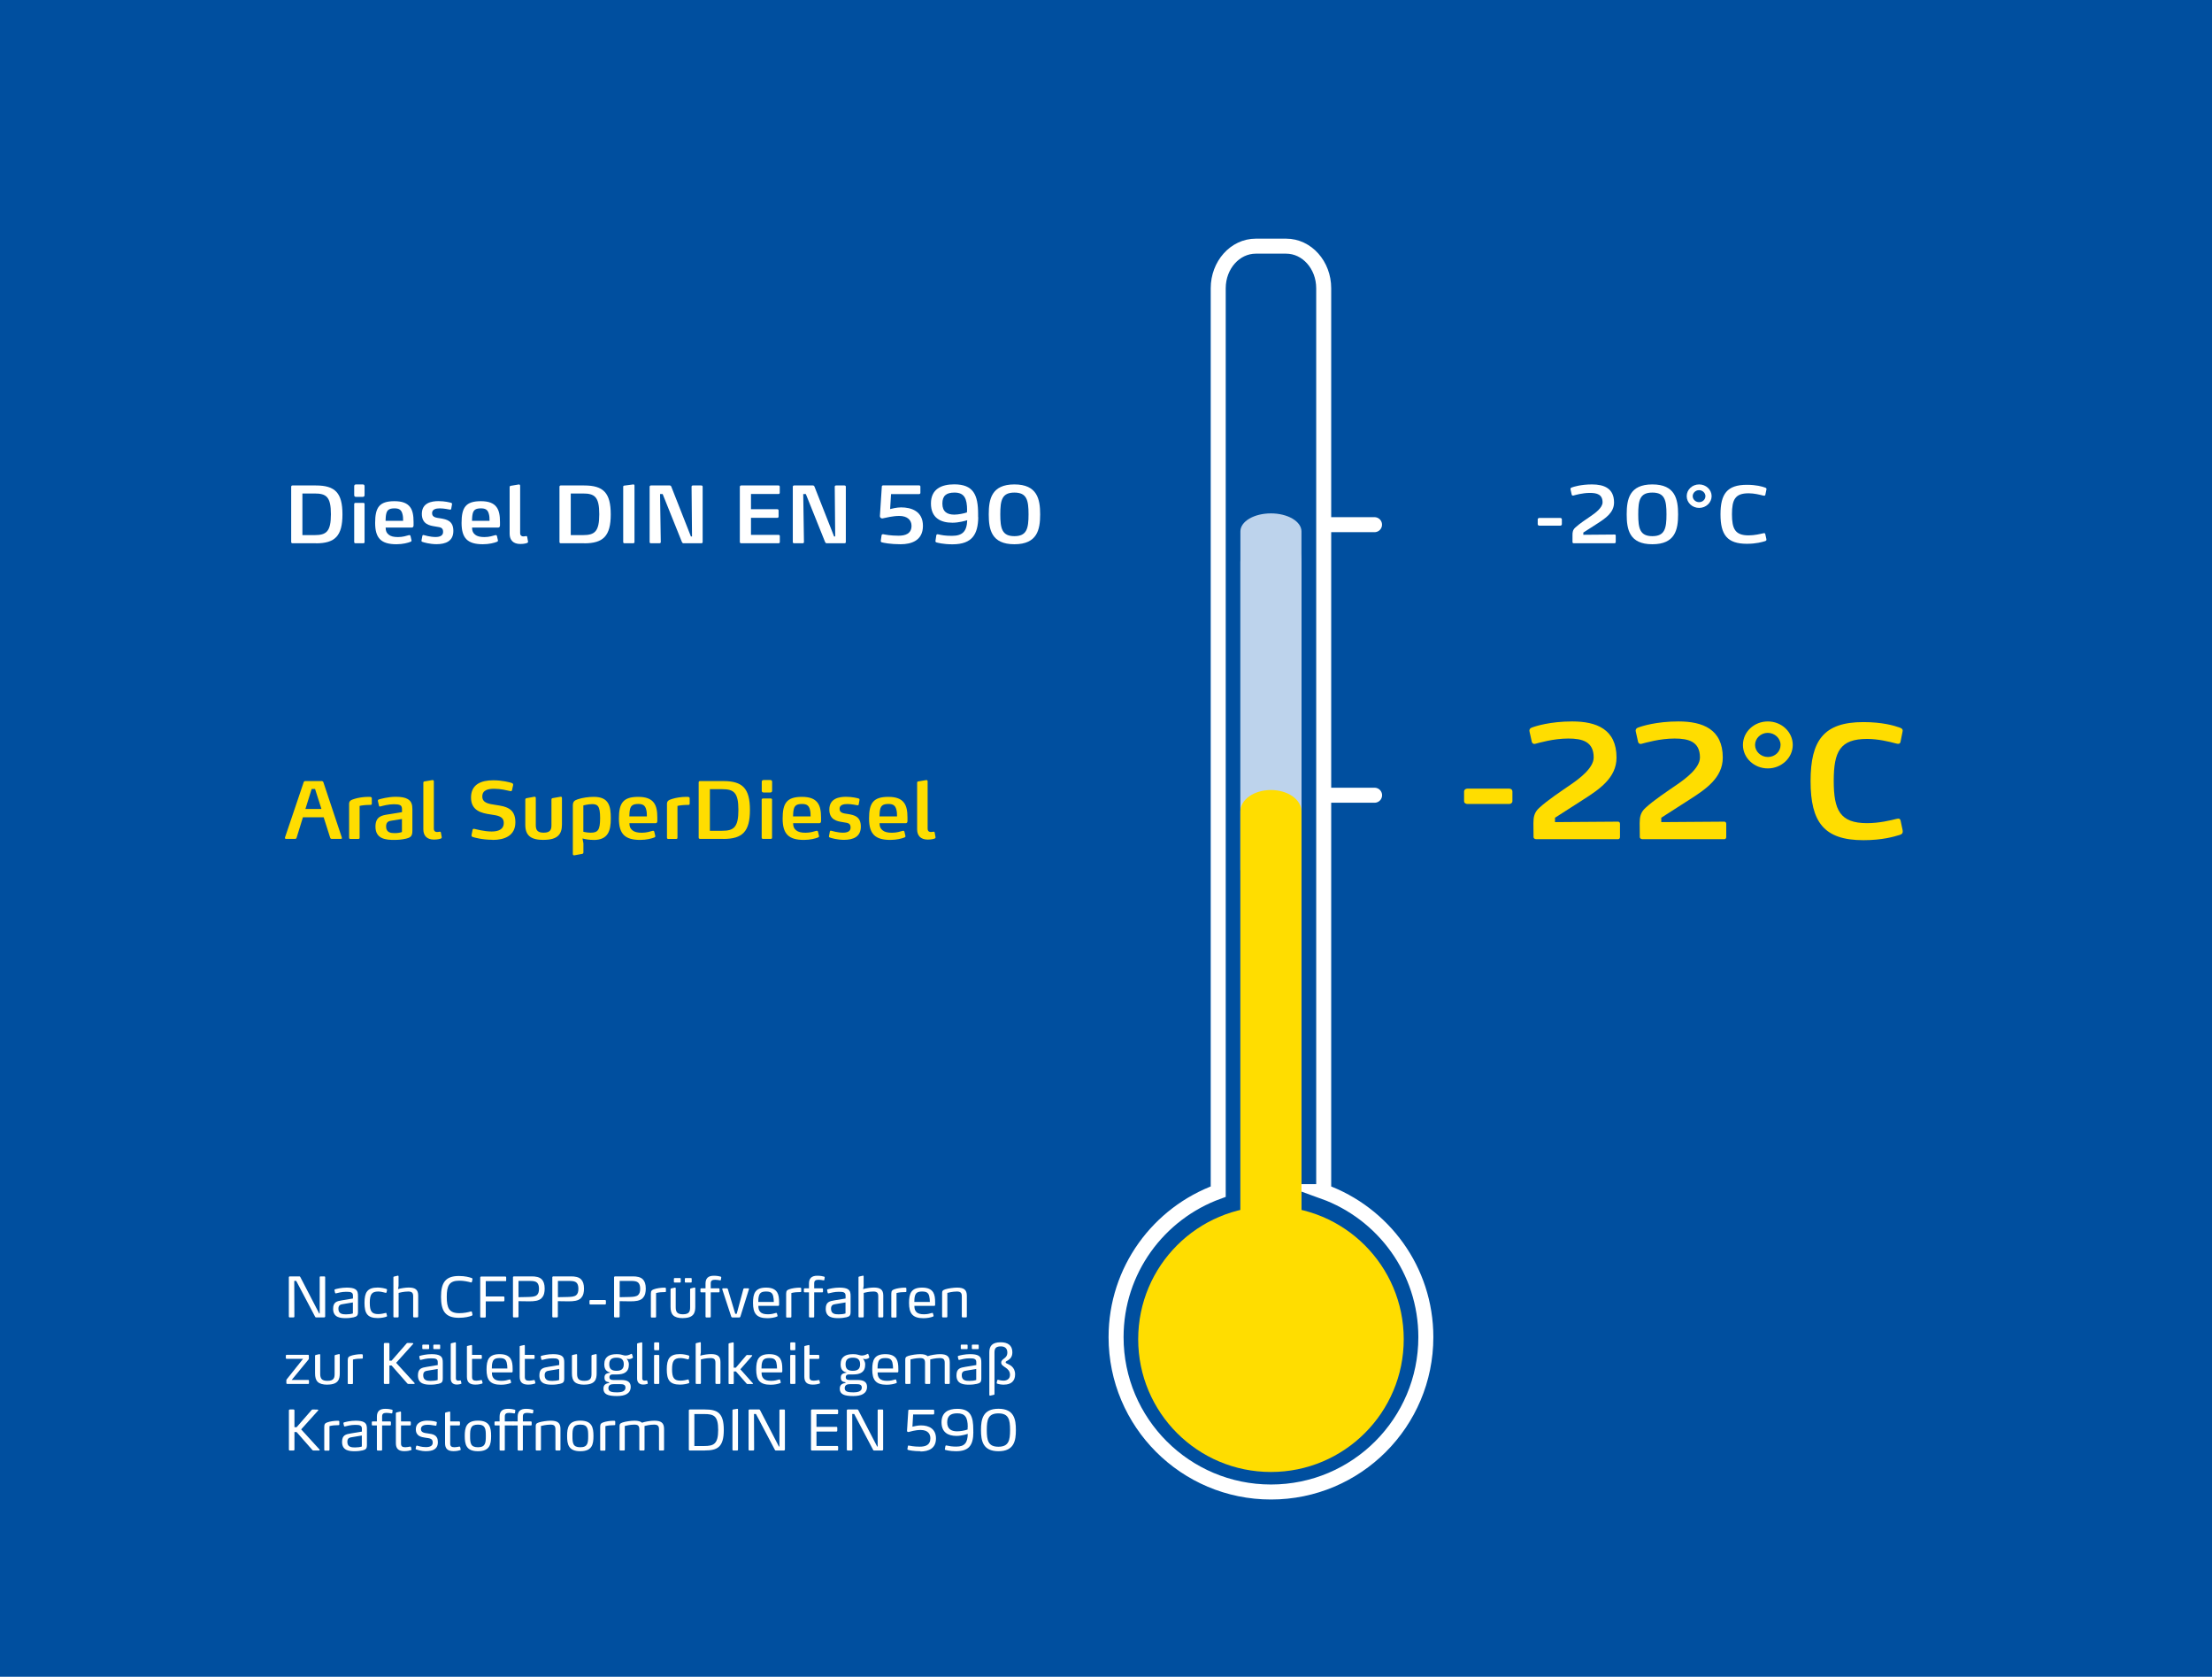
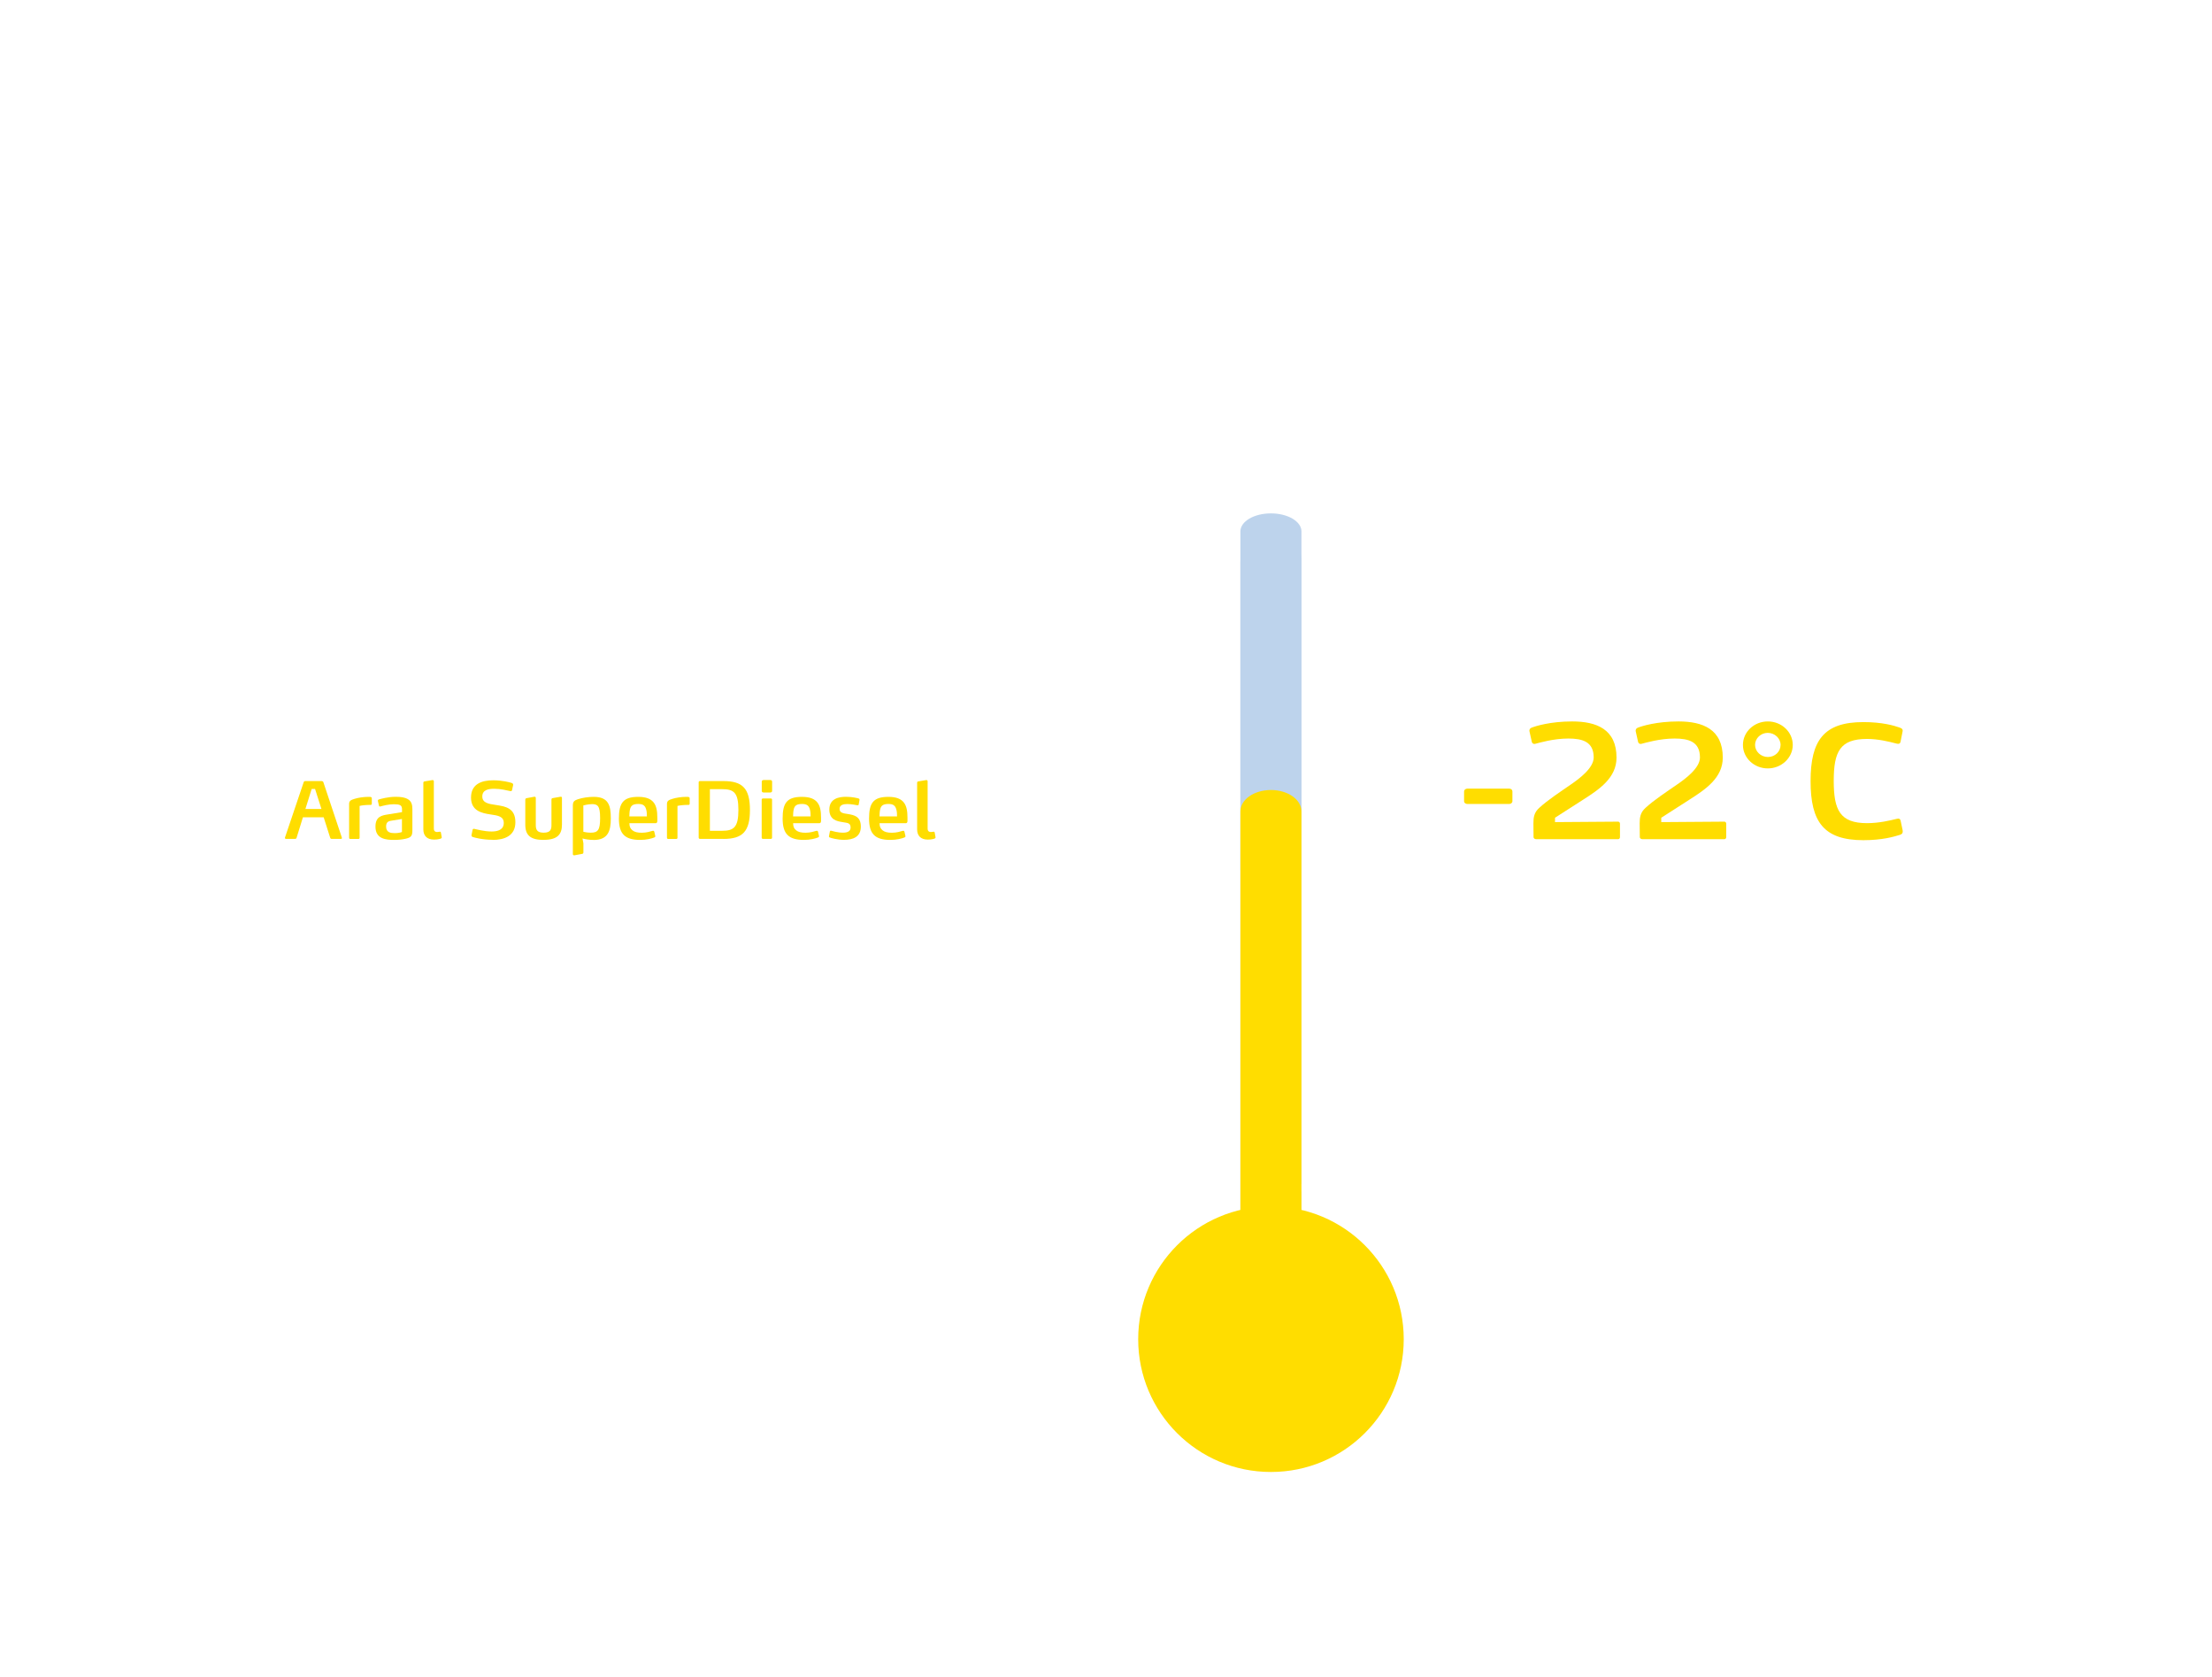
<svg xmlns="http://www.w3.org/2000/svg" id="Ebene_2" data-name="Ebene 2" viewBox="0 0 339.11 257.01">
  <defs>
    <style>
      .cls-1 {
        fill: #bdd3ec;
      }

      .cls-2 {
        fill: #fd0;
      }

      .cls-3 {
        fill: #fff;
      }

      .cls-4, .cls-5, .cls-6 {
        fill: none;
      }

      .cls-7 {
        clip-path: url(#clippath-1);
      }

      .cls-8 {
        fill: #004f9f;
      }

      .cls-5 {
        stroke-linecap: round;
      }

      .cls-5, .cls-6 {
        stroke: #fff;
        stroke-miterlimit: 10;
        stroke-width: 2.3px;
      }

      .cls-9 {
        clip-path: url(#clippath);
      }
    </style>
    <clipPath id="clippath">
      <rect class="cls-4" width="339.11" height="257.01" />
    </clipPath>
    <clipPath id="clippath-1">
      <rect class="cls-4" width="339.11" height="257.01" />
    </clipPath>
  </defs>
-   <rect class="cls-8" width="339.11" height="257.01" />
  <g class="cls-9">
    <path class="cls-1" d="M199.52,193.69c0,3.16-2.09,5.73-4.68,5.73s-4.68-2.57-4.68-5.73v-107.54c0-3.16,2.09-5.73,4.68-5.73s4.68,2.57,4.68,5.73v107.54Z" />
    <path class="cls-1" d="M199.52,133.3c0,1.53-2.09,2.76-4.68,2.76s-4.68-1.24-4.68-2.76v-51.85c0-1.53,2.09-2.76,4.68-2.76s4.68,1.24,4.68,2.76v51.85Z" />
    <path class="cls-2" d="M215.2,205.27c0,11.24-9.11,20.35-20.36,20.35s-20.35-9.11-20.35-20.35,9.11-20.36,20.35-20.36,20.36,9.11,20.36,20.36" />
    <path class="cls-6" d="M202.93,182.65V44.18c0-3.56-2.58-6.45-5.76-6.45h-4.65c-3.18,0-5.76,2.89-5.76,6.45v138.47c-9.13,3.31-15.66,12.03-15.66,22.3,0,13.11,10.63,23.74,23.75,23.74s23.74-10.63,23.74-23.74c0-10.27-6.53-18.99-15.66-22.3Z" />
  </g>
  <path class="cls-5" d="M203.51,121.89h7.22M203.83,80.42h6.89" />
  <g class="cls-7">
    <path class="cls-2" d="M199.52,185.93c0,1.81-2.09,3.28-4.68,3.28s-4.68-1.47-4.68-3.28v-61.56c0-1.81,2.09-3.28,4.68-3.28s4.68,1.47,4.68,3.28v61.56Z" />
  </g>
  <g>
    <path class="cls-3" d="M48.43,83.27h-3.6c-.11,0-.19-.08-.19-.19v-8.48c0-.11.08-.19.19-.19h3.6c2.94,0,4.07,1.13,4.07,4.43s-1.13,4.44-4.07,4.44ZM48.22,75.64h-1.86v6.38h1.86c1.8,0,2.51-.52,2.51-3.2s-.71-3.18-2.51-3.18Z" />
    <path class="cls-3" d="M55.71,83.27h-1.22c-.11,0-.19-.07-.19-.18v-5.83c0-.11.08-.18.19-.18h1.22c.11,0,.18.07.18.18v5.83c0,.11-.07.18-.18.18ZM55.6,76.16h-1.01c-.19,0-.29-.08-.29-.28v-1.35c0-.19.1-.28.29-.28h1.01c.19,0,.29.08.29.28v1.35c0,.19-.1.28-.29.28Z" />
    <path class="cls-3" d="M63.39,80.58c0,.13-.07.28-.25.28h-4.02c0,.55.16.85.48,1.1.31.25.77.36,1.42.36.74,0,1.28-.19,1.65-.29.05-.01.07-.01.1-.01.07,0,.14.04.17.16l.14.61s.01.06.01.07c0,.1-.06.14-.14.18-.41.17-1.22.38-2.17.38-2.35,0-3.27-.92-3.27-3.27s.62-3.33,2.96-3.33c1.21,0,1.95.31,2.39.89.41.54.54,1.31.54,2.3v.58ZM61.7,78.8c-.16-.66-.52-.88-1.22-.88-.8,0-1.14.24-1.27.84-.08.34-.08.68-.1,1.07h2.69c0-.38-.01-.71-.1-1.03Z" />
    <path class="cls-3" d="M66.93,83.41c-1.04,0-1.99-.28-2.19-.36-.06-.02-.16-.07-.12-.23l.13-.68c.02-.11.11-.16.2-.13.14.04,1.01.3,1.82.3.66,0,1.16-.2,1.16-.78,0-.65-.38-.71-1-.8l-.29-.05c-.74-.12-1.97-.32-1.97-1.91,0-1.71,1.5-1.96,2.55-1.96.97,0,1.74.2,1.94.26.11.04.14.08.14.16,0,.02,0,.04-.01.1l-.12.67c-.01.08-.08.12-.19.11-.16-.02-.9-.19-1.55-.19-.58,0-1.19.13-1.19.73,0,.67.65.7,1.29.8.95.16,1.97.37,1.97,1.93s-1.16,2.03-2.6,2.03Z" />
    <path class="cls-3" d="M76.64,80.58c0,.13-.07.28-.25.28h-4.02c0,.55.16.85.48,1.1.31.25.77.36,1.42.36.74,0,1.28-.19,1.65-.29.05-.01.07-.01.1-.01.07,0,.14.04.17.16l.14.61s.01.06.01.07c0,.1-.06.14-.14.18-.41.17-1.22.38-2.17.38-2.35,0-3.27-.92-3.27-3.27s.62-3.33,2.96-3.33c1.21,0,1.96.31,2.39.89.41.54.54,1.31.54,2.3v.58ZM74.95,78.8c-.16-.66-.52-.88-1.22-.88-.8,0-1.14.24-1.27.84-.08.34-.08.68-.1,1.07h2.69c0-.38-.01-.71-.1-1.03Z" />
    <path class="cls-3" d="M80.95,83.01c.02.12-.06.18-.11.2-.11.05-.46.17-1.08.17-1.08,0-1.63-.6-1.63-1.57v-7.11c0-.16.05-.22.19-.24l1.19-.2c.16-.02.23.07.23.19v7.24c0,.42.25.53.49.53.18,0,.32-.04.41-.05h.05c.07,0,.12.04.13.12l.13.72Z" />
    <path class="cls-3" d="M89.56,83.27h-3.6c-.11,0-.19-.08-.19-.19v-8.48c0-.11.08-.19.19-.19h3.6c2.94,0,4.07,1.13,4.07,4.43s-1.13,4.44-4.07,4.44ZM89.36,75.64h-1.86v6.38h1.86c1.8,0,2.51-.52,2.51-3.2s-.71-3.18-2.51-3.18Z" />
    <path class="cls-3" d="M97.06,83.27h-1.33c-.11,0-.19-.07-.19-.18v-8.49c0-.11.07-.16.18-.17l1.37-.18c.12-.01.18.08.18.17v8.67c0,.11-.08.18-.2.18Z" />
    <path class="cls-3" d="M107.52,83.27h-2.75c-.11,0-.19-.1-.23-.19l-2.95-7.35h-.4l.11,7.36c0,.11-.08.18-.2.18h-1.32c-.11,0-.19-.07-.19-.18v-8.5c0-.1.1-.18.2-.18h2.88c.11,0,.2.07.24.17l3.01,7.65h.17l-.07-7.63c0-.16.11-.19.24-.19h1.22c.14,0,.24.05.24.19v8.49c0,.11-.08.18-.2.18Z" />
    <path class="cls-3" d="M119.37,83.27h-5.75c-.11,0-.2-.08-.2-.19v-8.48c0-.11.1-.19.2-.19h5.73c.12,0,.19.08.19.18v.94c0,.11-.07.19-.19.19h-4.22v2.33h4.04c.11,0,.19.08.19.19v.95c0,.1-.08.18-.19.18h-4.04v2.61h4.23c.11,0,.19.08.19.18v.92c0,.11-.08.19-.19.19Z" />
    <path class="cls-3" d="M129.47,83.27h-2.75c-.11,0-.19-.1-.23-.19l-2.95-7.35h-.4l.11,7.36c0,.11-.08.18-.2.18h-1.32c-.11,0-.19-.07-.19-.18v-8.5c0-.1.1-.18.2-.18h2.88c.11,0,.2.07.24.17l3.01,7.65h.17l-.07-7.63c0-.16.11-.19.24-.19h1.22c.14,0,.24.05.24.19v8.49c0,.11-.08.18-.2.18Z" />
    <path class="cls-3" d="M138.07,83.42c-1.56,0-2.65-.22-2.9-.3-.1-.04-.17-.11-.14-.25l.12-.83c.01-.08.1-.16.23-.16.38.07,1.13.23,2.37.23,1.01,0,1.99-.28,1.99-1.52,0-.84-.6-1.51-1.88-1.51-1.02,0-2.05.28-2.57.38-.2.04-.4-.14-.4-.34l.3-4.59c0-.06.1-.13.16-.13h5.56c.11,0,.19.07.19.18v.96c0,.11-.08.19-.19.19h-4.31l-.14,2.3c.18-.05,1.01-.26,1.68-.26,1.54,0,3.35.56,3.35,2.83s-1.79,2.82-3.42,2.82Z" />
    <path class="cls-3" d="M149.97,79.28c-.04,2.57-.89,4.15-3.95,4.15-1.44,0-2.31-.25-2.45-.29-.1-.02-.18-.11-.16-.23l.13-.86c.01-.1.12-.18.23-.16.66.14,1.1.24,2.17.24,1.61,0,2.28-.67,2.34-2.39-.26.08-1.28.38-2.27.38-1.8,0-3.29-.73-3.29-2.95s1.62-2.93,3.57-2.93c2.94,0,3.66,1.61,3.66,4.56v.47ZM148.26,78.21c0-1.79-.42-2.71-1.93-2.71-1.25,0-1.86.48-1.86,1.69,0,1.27.77,1.69,1.83,1.69.6,0,1.46-.17,1.94-.34.01-.07.01-.3.01-.34Z" />
    <path class="cls-3" d="M155.51,83.42c-3.53,0-3.93-2.28-3.93-4.58s.41-4.59,3.93-4.59,3.95,2.28,3.95,4.59-.42,4.58-3.95,4.58ZM155.51,75.5c-1.9,0-2.16,1.16-2.16,3.33s.26,3.35,2.16,3.35,2.17-1.16,2.17-3.35-.28-3.33-2.17-3.33Z" />
  </g>
  <g>
    <path class="cls-3" d="M239.2,80.57h-3.21c-.11,0-.25-.07-.25-.22v-.74c0-.12.11-.22.25-.22h3.21c.14,0,.24.1.24.22v.74c0,.13-.12.22-.24.22Z" />
    <path class="cls-3" d="M247.68,83.11c0,.08-.06.16-.14.16h-6.27c-.13,0-.2-.08-.2-.16v-1.07c-.01-.46.05-.83.43-1.18.65-.6,1.66-1.26,2.4-1.77.65-.44,1.78-1.27,1.78-2.09,0-1.21-.86-1.45-1.94-1.45-1.14,0-2.22.32-2.55.41-.12.02-.22-.05-.24-.14l-.18-.8c-.04-.17.06-.25.16-.29.3-.12,1.44-.48,3.12-.48,1.85,0,3.39.59,3.39,2.77,0,1.56-1.32,2.43-2.58,3.24l-2.13,1.37v.34l4.83-.04c.08,0,.14.07.14.16v1.03Z" />
    <path class="cls-3" d="M253.31,83.42c-3.53,0-3.93-2.28-3.93-4.58s.41-4.59,3.93-4.59,3.95,2.28,3.95,4.59-.42,4.58-3.95,4.58ZM253.31,75.5c-1.9,0-2.16,1.16-2.16,3.33s.26,3.35,2.16,3.35,2.17-1.16,2.17-3.35-.28-3.33-2.17-3.33Z" />
    <path class="cls-3" d="M260.49,77.85c-1.06,0-1.91-.8-1.91-1.8s.85-1.8,1.91-1.8,1.91.82,1.91,1.8-.86,1.8-1.91,1.8ZM260.47,75.13c-.53,0-.97.42-.97.92s.44.92.98.92.97-.41.97-.92-.46-.92-.98-.92Z" />
    <path class="cls-3" d="M270.81,82.71c0,.08-.04.17-.2.23-.47.14-1.36.41-2.81.41-3.03,0-4.04-1.4-4.04-4.52s1.01-4.52,4.04-4.52c1.45,0,2.35.26,2.81.43.17.06.2.14.2.22,0,.01,0,.04-.01.08l-.16.78c-.02.11-.08.16-.18.16-.04,0-.11-.01-.16-.02-.55-.14-1.38-.35-2.23-.35-2.07,0-2.55.97-2.55,3.21s.48,3.24,2.55,3.24c.92,0,1.81-.22,2.24-.32.05-.01.11-.02.14-.02.1,0,.16.05.18.16l.16.73s.01.1.01.12Z" />
  </g>
  <g>
    <path class="cls-2" d="M52.42,128.44c0,.1-.06.14-.16.14h-1.42c-.11,0-.18-.06-.22-.17l-1-3.14h-3.18l-.98,3.17c-.02.08-.12.14-.2.14h-1.42c-.08,0-.16-.05-.16-.13,0-.01,0-.04.01-.08l2.87-8.49c.02-.08.13-.16.22-.16h2.57c.08,0,.19.07.22.16l2.83,8.48s.01.07.01.08ZM48.3,120.93h-.52l-.96,3.07h2.46l-.98-3.07Z" />
    <path class="cls-2" d="M53.52,123.22c0-.47.28-.61.85-.78.53-.17,1.38-.3,2.06-.3.37,0,.38,0,.46.04.05.02.11.07.11.19v.78c0,.12-.01.22-.18.22-.73,0-1.35.07-1.69.16v4.88c0,.11-.07.18-.18.18h-1.25c-.11,0-.18-.07-.18-.18v-5.18Z" />
    <path class="cls-2" d="M62.12,128.57c-.42.1-1,.17-1.67.17-1.29,0-2.89-.13-2.89-2.04,0-1.55.97-1.72,1.93-1.87l2.14-.35v-.38c0-.34-.04-.58-.34-.71-.19-.08-.48-.12-.91-.12-.82,0-1.7.24-2.06.34-.14.04-.2-.02-.22-.11l-.17-.74c-.02-.11.06-.19.14-.22.29-.08,1.39-.41,2.61-.41.85,0,1.43.12,1.81.34.61.34.73.9.73,1.55v3.31c0,.9-.3,1.06-1.12,1.25ZM61.63,125.53l-1.49.24c-.49.07-.95.14-.95.92,0,.94.76,1.01,1.33,1.01.47,0,.85-.08,1.1-.17v-2Z" />
    <path class="cls-2" d="M67.72,128.32c.02.12-.06.18-.11.2-.11.05-.46.17-1.08.17-1.08,0-1.63-.6-1.63-1.57v-7.11c0-.16.05-.22.19-.24l1.19-.2c.16-.02.23.07.23.19v7.24c0,.42.25.53.49.53.18,0,.32-.04.41-.05h.05c.07,0,.12.04.13.12l.13.72Z" />
    <path class="cls-2" d="M75.49,128.72c-1.56,0-2.79-.35-3.02-.43-.13-.05-.22-.14-.18-.31l.16-.79c.02-.14.14-.17.29-.14.25.05,1.48.4,2.63.4.98,0,1.86-.29,1.86-1.31s-.9-1.14-2.06-1.31c-1.3-.19-2.96-.54-2.96-2.58s1.56-2.65,3.41-2.65c1.4,0,2.57.32,2.83.41.14.05.25.16.22.31l-.17.78c-.04.16-.13.18-.26.16-.58-.12-1.43-.36-2.48-.36-.89,0-1.82.17-1.82,1.18s1.01,1.14,2.07,1.3c1.4.22,3,.42,3,2.65,0,2.1-1.7,2.71-3.49,2.71Z" />
    <path class="cls-2" d="M83.35,128.74c-1.94,0-2.82-.64-2.82-2.33v-3.83c0-.14.07-.22.2-.24l1.18-.22c.16-.02.23.07.23.19v4.17c0,.77.28,1.15,1.21,1.15,1.06,0,1.19-.52,1.19-1.16v-3.89c0-.16.06-.23.2-.25l1.14-.2c.07-.01.08-.01.11-.01.11,0,.16.07.16.2v4.07c0,1.49-.68,2.34-2.79,2.34Z" />
    <path class="cls-2" d="M90.99,128.74c-.66,0-1.25-.1-1.69-.22l.14.74v1.38c0,.14-.06.22-.2.24l-1.18.22c-.16.02-.24-.07-.24-.19v-7.42c0-.62.22-.8.76-.98.72-.24,1.64-.37,2.45-.37,2.31,0,2.61,1.4,2.61,3.31s-.42,3.3-2.65,3.3ZM90.69,123.26c-.49,0-1.12.16-1.26.19v4.04c.1.02.56.14,1.14.14,1.09,0,1.43-.41,1.43-2.23,0-1.94-.4-2.15-1.31-2.15Z" />
    <path class="cls-2" d="M100.76,125.9c0,.13-.07.28-.25.28h-4.02c0,.55.16.85.48,1.1.31.25.77.36,1.42.36.74,0,1.28-.19,1.65-.29.05-.01.07-.01.1-.01.07,0,.14.04.17.16l.14.61s.01.06.01.07c0,.1-.06.14-.14.18-.41.17-1.22.38-2.17.38-2.35,0-3.27-.92-3.27-3.27s.62-3.33,2.96-3.33c1.21,0,1.95.31,2.39.89.41.54.54,1.31.54,2.3v.58ZM99.07,124.11c-.16-.66-.52-.88-1.22-.88-.8,0-1.14.24-1.27.84-.08.34-.08.68-.1,1.07h2.69c0-.38-.01-.71-.1-1.03Z" />
    <path class="cls-2" d="M102.25,123.22c0-.47.28-.61.85-.78.53-.17,1.38-.3,2.06-.3.37,0,.38,0,.46.04.05.02.11.07.11.19v.78c0,.12-.01.22-.18.22-.73,0-1.35.07-1.69.16v4.88c0,.11-.07.18-.18.18h-1.25c-.11,0-.18-.07-.18-.18v-5.18Z" />
    <path class="cls-2" d="M110.9,128.58h-3.6c-.11,0-.19-.08-.19-.19v-8.48c0-.11.08-.19.19-.19h3.6c2.94,0,4.07,1.13,4.07,4.43s-1.13,4.44-4.07,4.44ZM110.69,120.96h-1.86v6.38h1.86c1.8,0,2.51-.52,2.51-3.2s-.71-3.18-2.51-3.18Z" />
    <path class="cls-2" d="M118.18,128.58h-1.22c-.11,0-.19-.07-.19-.18v-5.83c0-.11.08-.18.19-.18h1.22c.11,0,.18.07.18.18v5.83c0,.11-.07.18-.18.18ZM118.08,121.47h-1.01c-.19,0-.29-.08-.29-.28v-1.35c0-.19.1-.28.29-.28h1.01c.19,0,.29.08.29.28v1.35c0,.19-.1.28-.29.28Z" />
    <path class="cls-2" d="M125.86,125.9c0,.13-.07.28-.25.28h-4.02c0,.55.16.85.48,1.1.31.25.77.36,1.42.36.74,0,1.28-.19,1.65-.29.05-.01.07-.01.1-.01.07,0,.14.04.17.16l.14.61s.01.06.01.07c0,.1-.06.14-.14.18-.41.17-1.22.38-2.17.38-2.35,0-3.27-.92-3.27-3.27s.62-3.33,2.96-3.33c1.21,0,1.95.31,2.39.89.41.54.54,1.31.54,2.3v.58ZM124.17,124.11c-.16-.66-.52-.88-1.22-.88-.8,0-1.14.24-1.27.84-.08.34-.08.68-.1,1.07h2.69c0-.38-.01-.71-.1-1.03Z" />
    <path class="cls-2" d="M129.4,128.73c-1.04,0-1.99-.28-2.19-.36-.06-.02-.16-.07-.12-.23l.13-.68c.02-.11.11-.16.2-.13.14.04,1.01.3,1.82.3.66,0,1.16-.2,1.16-.78,0-.65-.38-.71-1-.8l-.29-.05c-.74-.12-1.97-.32-1.97-1.91,0-1.71,1.5-1.96,2.55-1.96.97,0,1.74.2,1.94.26.11.04.14.08.14.16,0,.02,0,.04-.01.1l-.12.67c-.01.08-.08.12-.19.11-.16-.02-.9-.19-1.55-.19-.58,0-1.19.13-1.19.73,0,.67.65.7,1.29.8.95.16,1.97.37,1.97,1.93s-1.16,2.03-2.6,2.03Z" />
    <path class="cls-2" d="M139.11,125.9c0,.13-.07.28-.25.28h-4.02c0,.55.16.85.48,1.1.31.25.77.36,1.42.36.74,0,1.28-.19,1.65-.29.05-.01.07-.01.1-.01.07,0,.14.04.17.16l.14.61s.01.06.01.07c0,.1-.06.14-.14.18-.41.17-1.22.38-2.17.38-2.35,0-3.27-.92-3.27-3.27s.62-3.33,2.96-3.33c1.21,0,1.95.31,2.39.89.41.54.54,1.31.54,2.3v.58ZM137.42,124.11c-.16-.66-.52-.88-1.22-.88-.8,0-1.14.24-1.27.84-.08.34-.08.68-.1,1.07h2.69c0-.38-.01-.71-.1-1.03Z" />
    <path class="cls-2" d="M143.42,128.32c.02.12-.06.18-.11.2-.11.05-.46.17-1.08.17-1.08,0-1.63-.6-1.63-1.57v-7.11c0-.16.05-.22.19-.24l1.19-.2c.16-.02.23.07.23.19v7.24c0,.42.25.53.49.53.18,0,.32-.04.41-.05h.05c.07,0,.12.04.13.12l.13.72Z" />
  </g>
  <g>
    <path class="cls-2" d="M231.38,123.23h-6.43c-.22,0-.5-.14-.5-.43v-1.49c0-.24.22-.43.5-.43h6.43c.29,0,.48.19.48.43v1.49c0,.26-.24.43-.48.43Z" />
    <path class="cls-2" d="M248.35,128.32c0,.17-.12.31-.29.31h-12.55c-.26,0-.41-.17-.41-.31l-.02-2.14c0-.91.12-1.66.89-2.35,1.3-1.2,3.31-2.52,4.8-3.55,1.3-.89,3.55-2.54,3.55-4.18,0-2.42-1.73-2.9-3.89-2.9-2.28,0-4.44.65-5.11.82-.24.05-.43-.1-.48-.29l-.36-1.61c-.07-.34.12-.5.31-.58.6-.24,2.88-.96,6.24-.96,3.7,0,6.79,1.18,6.79,5.54,0,3.12-2.64,4.87-5.16,6.48l-4.27,2.74v.67l9.67-.07c.17,0,.29.14.29.31v2.06Z" />
    <path class="cls-2" d="M264.64,128.32c0,.17-.12.31-.29.31h-12.55c-.26,0-.41-.17-.41-.31l-.02-2.14c0-.91.12-1.66.89-2.35,1.3-1.2,3.31-2.52,4.8-3.55,1.3-.89,3.55-2.54,3.55-4.18,0-2.42-1.73-2.9-3.89-2.9-2.28,0-4.44.65-5.11.82-.24.05-.43-.1-.48-.29l-.36-1.61c-.07-.34.12-.5.31-.58.6-.24,2.88-.96,6.24-.96,3.7,0,6.79,1.18,6.79,5.54,0,3.12-2.64,4.87-5.16,6.48l-4.27,2.74v.67l9.67-.07c.17,0,.29.14.29.31v2.06Z" />
    <path class="cls-2" d="M271.02,117.78c-2.11,0-3.82-1.61-3.82-3.6s1.7-3.6,3.82-3.6,3.82,1.63,3.82,3.6-1.73,3.6-3.82,3.6ZM271,112.33c-1.06,0-1.94.84-1.94,1.85s.89,1.85,1.97,1.85,1.94-.82,1.94-1.85-.91-1.85-1.97-1.85Z" />
    <path class="cls-2" d="M291.69,127.5c0,.17-.07.34-.41.46-.94.29-2.71.82-5.62.82-6.07,0-8.09-2.81-8.09-9.05s2.02-9.05,8.09-9.05c2.9,0,4.71.53,5.62.86.34.12.41.29.41.43,0,.02,0,.07-.02.17l-.31,1.56c-.05.22-.17.31-.36.31-.07,0-.22-.02-.31-.05-1.1-.29-2.76-.7-4.46-.7-4.15,0-5.11,1.94-5.11,6.43s.96,6.48,5.11,6.48c1.85,0,3.62-.43,4.49-.65.1-.02.22-.05.29-.05.19,0,.31.1.36.31l.31,1.46c.02.1.02.19.02.24Z" />
  </g>
  <g>
    <path class="cls-3" d="M49.71,201.93h-1.26c-.08,0-.13-.07-.16-.14l-2.88-5.46h-.3l.02,5.47c0,.07-.06.13-.14.13h-.57c-.08,0-.14-.06-.14-.13v-6.03c0-.07.07-.13.14-.13h1.48c.08,0,.13.07.16.14l2.87,5.54h.08v-5.56c0-.08.04-.12.12-.12h.59c.09,0,.13.04.13.12v6.03c0,.07-.06.13-.14.13Z" />
    <path class="cls-3" d="M54.16,201.92c-.25.06-.66.12-1.12.12-.77,0-1.97-.04-1.97-1.42,0-1.08.6-1.18,1.36-1.31l1.68-.28v-.37c0-.26-.02-.47-.3-.58-.15-.06-.39-.08-.75-.08-.64,0-1.22.16-1.55.24-.04,0-.05,0-.06,0-.03,0-.07-.02-.08-.07l-.09-.39s0-.05,0-.06c0-.06.03-.08.09-.1.26-.08.99-.26,1.79-.26.61,0,1,.08,1.26.22.44.25.46.66.46,1.1v2.37c0,.6-.14.74-.73.88ZM54.11,199.63l-1.49.25c-.37.06-.74.11-.74.72,0,.81.65.86,1.17.86.37,0,.74-.04,1.05-.14v-1.68Z" />
    <path class="cls-3" d="M59.33,201.64c.02.08.02.13-.08.17-.21.1-.82.22-1.34.22-1.61,0-2.03-.75-2.03-2.34s.42-2.34,2.03-2.34c.53,0,1.11.14,1.33.22.05.02.09.04.09.12,0,.02,0,.03,0,.07l-.07.31c-.02.08-.07.11-.17.08-.34-.09-.77-.19-1.1-.19-.99,0-1.3.42-1.3,1.73s.31,1.73,1.3,1.73c.44,0,.93-.12,1.11-.17.06-.02.13-.03.15.08l.07.31Z" />
    <path class="cls-3" d="M64.01,201.93h-.53c-.08,0-.14-.05-.14-.13v-3.12c0-.53-.2-.72-.76-.72-.65,0-1.33.17-1.47.21v3.63c0,.08-.04.13-.13.13h-.53c-.09,0-.14-.05-.14-.13v-6.02c0-.08.04-.1.12-.12l.55-.13c.08-.02.12.04.12.12v1.45l-.08.49c.45-.13,1.15-.24,1.63-.24.99,0,1.46.31,1.46,1.22v3.22c0,.08-.04.13-.12.13Z" />
    <path class="cls-3" d="M72.43,201.54c0,.05-.02.1-.14.14-.37.13-.99.31-1.95.31-2.11,0-2.73-1.11-2.73-3.21s.62-3.2,2.73-3.2c.97,0,1.6.18,1.96.31.12.04.13.09.13.14,0,0,0,.03,0,.07l-.08.37c-.02.08-.06.1-.12.1-.03,0-.06,0-.09-.02-.39-.1-1.01-.25-1.72-.25-1.56,0-1.93.76-1.93,2.48s.37,2.5,1.93,2.5c.71,0,1.33-.14,1.72-.25.03,0,.08-.02.1-.02.06,0,.09.03.11.1l.08.37s0,.06,0,.07Z" />
    <path class="cls-3" d="M77.46,196.37h-2.99v2.35h2.72c.08,0,.14.06.14.14v.47c0,.07-.06.14-.14.14h-2.72v2.34c0,.08-.06.14-.14.14h-.57c-.08,0-.14-.06-.14-.14v-6.01c0-.08.07-.14.14-.14h3.7c.08,0,.14.06.14.14v.45c0,.08-.06.14-.14.14Z" />
    <path class="cls-3" d="M83.05,198.96c-.44.45-1.19.5-1.83.5h-.3l-1.43-.02v2.36c0,.07-.06.13-.14.13h-.57c-.08,0-.14-.06-.14-.13v-6.02c0-.08.07-.14.14-.14h2.73c.61,0,1.18.08,1.56.47.27.29.43.73.43,1.4,0,.53-.08,1.06-.46,1.44ZM82.35,196.61c-.25-.23-.62-.27-1.07-.27h-1.79v2.49l1.45-.03c.61-.02,1.09-.04,1.38-.31.2-.18.31-.47.31-.96,0-.46-.11-.74-.29-.92Z" />
    <path class="cls-3" d="M89.08,198.96c-.44.45-1.19.5-1.83.5h-.3l-1.43-.02v2.36c0,.07-.06.13-.14.13h-.57c-.08,0-.14-.06-.14-.13v-6.02c0-.08.07-.14.14-.14h2.73c.61,0,1.18.08,1.56.47.27.29.43.73.43,1.4,0,.53-.08,1.06-.46,1.44ZM88.39,196.61c-.25-.23-.62-.27-1.07-.27h-1.79v2.49l1.45-.03c.61-.02,1.09-.04,1.38-.31.2-.18.31-.47.31-.96,0-.46-.11-.74-.29-.92Z" />
    <path class="cls-3" d="M92.75,199.95h-2.24c-.08,0-.14-.05-.14-.14v-.42c0-.08.06-.13.14-.13h2.24c.08,0,.14.05.14.13v.42c0,.08-.06.14-.14.14Z" />
    <path class="cls-3" d="M98.55,198.96c-.44.45-1.19.5-1.83.5h-.3l-1.43-.02v2.36c0,.07-.06.13-.14.13h-.57c-.08,0-.14-.06-.14-.13v-6.02c0-.08.07-.14.14-.14h2.73c.61,0,1.18.08,1.56.47.27.29.43.73.43,1.4,0,.53-.08,1.06-.46,1.44ZM97.86,196.61c-.25-.23-.62-.27-1.07-.27h-1.79v2.49l1.45-.03c.61-.02,1.09-.04,1.38-.31.2-.18.31-.47.31-.96,0-.46-.11-.74-.29-.92Z" />
    <path class="cls-3" d="M99.79,198.23c0-.36.1-.47.42-.6.4-.16,1.12-.26,1.56-.26h.14c.06,0,.18,0,.18.14v.42c0,.06-.02.11-.09.11-.54,0-1,.04-1.42.15v3.63c0,.08-.04.13-.13.13h-.54c-.08,0-.13-.05-.13-.13v-3.58Z" />
    <path class="cls-3" d="M104.7,202.04c-1.47,0-1.9-.59-1.9-1.73v-2.7c0-.08.05-.11.12-.13l.55-.12c.06-.02.12.04.12.12v2.9c0,.74.26,1.07,1.11,1.07,1.01,0,1.1-.49,1.1-1.09v-2.75c0-.08.04-.11.12-.13l.54-.13c.08-.02.13.04.13.12v2.82c0,.89-.2,1.74-1.9,1.74ZM104.36,196.49c0,.05-.04.09-.09.09h-.87c-.05,0-.09-.04-.09-.09v-.5s.04-.09.09-.09h.87c.05,0,.09.04.09.09v.5ZM106.04,196.49c0,.05-.04.09-.09.09h-.87c-.05,0-.09-.04-.09-.09v-.5s.04-.09.09-.09h.87c.05,0,.09.04.09.09v.5Z" />
    <path class="cls-3" d="M110.53,196.14c0,.07-.04.1-.11.1,0,0-.03,0-.06,0-.16-.03-.48-.08-.73-.08-.22,0-.39.03-.51.12-.1.08-.16.21-.16.43v.76h1.23c.07,0,.12.05.12.13v.37c0,.08-.05.12-.12.12h-1.23v3.72c0,.08-.05.13-.13.13h-.53c-.08,0-.14-.05-.14-.13v-3.72h-.65c-.08,0-.13-.04-.13-.12v-.37c0-.08.05-.13.13-.13h.65v-.72c0-.83.42-1.21,1.28-1.21.48,0,.84.08,1.02.13.07.02.12.06.11.13l-.05.35Z" />
    <path class="cls-3" d="M113.51,201.8c-.03.08-.09.14-.18.14h-1.05c-.08,0-.15-.05-.18-.14l-1.37-4.17s0-.05,0-.06c0-.06.04-.1.1-.1h.61c.08,0,.12.05.14.12l1.14,3.79h.22l1.02-3.79c.02-.07.07-.12.15-.12h.6c.07,0,.12.03.12.08,0,.02,0,.05-.02.08l-1.3,4.16Z" />
    <path class="cls-3" d="M119.44,200.03c0,.06-.06.13-.12.13h-3.06c0,.45.09.71.29.92.24.27.63.37,1.19.37.51,0,.85-.1,1.23-.21.04,0,.05,0,.06,0,.04,0,.07.03.08.08l.09.34c.02.07,0,.11-.08.14-.33.14-.89.25-1.48.25-1.67,0-2.2-.75-2.2-2.34,0-1.47.33-2.35,2.01-2.35.88,0,1.4.26,1.69.72.24.39.3.92.3,1.53v.42ZM118.53,198.65c-.14-.53-.45-.69-1.09-.69s-.96.17-1.1.69c-.08.29-.09.6-.09.91h2.38c0-.31-.03-.61-.1-.91Z" />
    <path class="cls-3" d="M120.53,198.23c0-.36.1-.47.42-.6.4-.16,1.12-.26,1.56-.26h.14c.06,0,.18,0,.18.14v.42c0,.06-.02.11-.09.11-.54,0-1,.04-1.42.15v3.63c0,.08-.04.13-.13.13h-.54c-.08,0-.13-.05-.13-.13v-3.58Z" />
    <path class="cls-3" d="M126.39,196.14c0,.07-.04.1-.11.1,0,0-.03,0-.06,0-.16-.03-.48-.08-.73-.08-.22,0-.39.03-.51.12-.1.08-.16.21-.16.43v.76h1.23c.07,0,.12.05.12.13v.37c0,.08-.05.12-.12.12h-1.23v3.72c0,.08-.05.13-.13.13h-.53c-.08,0-.14-.05-.14-.13v-3.72h-.65c-.08,0-.13-.04-.13-.12v-.37c0-.08.05-.13.13-.13h.65v-.72c0-.83.42-1.21,1.28-1.21.48,0,.84.08,1.02.13.07.02.12.06.11.13l-.05.35Z" />
    <path class="cls-3" d="M129.68,201.92c-.25.06-.66.12-1.12.12-.77,0-1.97-.04-1.97-1.42,0-1.08.6-1.18,1.36-1.31l1.68-.28v-.37c0-.26-.02-.47-.3-.58-.15-.06-.39-.08-.75-.08-.64,0-1.22.16-1.55.24-.04,0-.05,0-.06,0-.03,0-.07-.02-.08-.07l-.09-.39s0-.05,0-.06c0-.06.03-.08.09-.1.26-.08.99-.26,1.79-.26.61,0,1,.08,1.26.22.44.25.46.66.46,1.1v2.37c0,.6-.14.74-.73.88ZM129.63,199.63l-1.49.25c-.37.06-.74.11-.74.72,0,.81.65.86,1.17.86.37,0,.74-.04,1.05-.14v-1.68Z" />
    <path class="cls-3" d="M135.31,201.93h-.53c-.08,0-.14-.05-.14-.13v-3.12c0-.53-.2-.72-.76-.72-.65,0-1.33.17-1.47.21v3.63c0,.08-.04.13-.13.13h-.53c-.08,0-.14-.05-.14-.13v-6.02c0-.08.04-.1.12-.12l.55-.13c.08-.02.12.04.12.12v1.45l-.08.49c.45-.13,1.15-.24,1.63-.24.99,0,1.46.31,1.46,1.22v3.22c0,.08-.04.13-.12.13Z" />
    <path class="cls-3" d="M136.65,198.23c0-.36.1-.47.42-.6.4-.16,1.12-.26,1.56-.26h.14c.06,0,.18,0,.18.14v.42c0,.06-.02.11-.09.11-.54,0-1,.04-1.42.15v3.63c0,.08-.04.13-.13.13h-.54c-.08,0-.13-.05-.13-.13v-3.58Z" />
    <path class="cls-3" d="M143.36,200.03c0,.06-.06.13-.12.13h-3.06c0,.45.09.71.29.92.24.27.63.37,1.19.37.51,0,.85-.1,1.23-.21.04,0,.05,0,.06,0,.04,0,.07.03.08.08l.09.34c.02.07,0,.11-.08.14-.33.14-.89.25-1.48.25-1.67,0-2.2-.75-2.2-2.34,0-1.47.33-2.35,2.01-2.35.88,0,1.4.26,1.69.72.24.39.3.92.3,1.53v.42ZM142.45,198.65c-.14-.53-.45-.69-1.09-.69s-.96.17-1.1.69c-.08.29-.08.6-.09.91h2.38c0-.31-.03-.61-.1-.91Z" />
    <path class="cls-3" d="M148.12,201.93h-.53c-.08,0-.14-.05-.14-.13v-3.11c0-.54-.2-.73-.76-.73-.65,0-1.32.17-1.46.21v3.63c0,.08-.04.13-.13.13h-.53c-.09,0-.14-.05-.14-.13v-3.56c0-.33.05-.48.49-.62.44-.14,1.26-.26,1.8-.26,1.02,0,1.5.31,1.5,1.24v3.2c0,.08-.04.13-.13.13Z" />
    <path class="cls-3" d="M47.37,212c0,.08-.05.13-.13.13h-3.2c-.08,0-.14-.05-.14-.13v-.42c0-.09.02-.12.08-.19l2.48-3.11h-2.51c-.07,0-.13-.05-.13-.12v-.37c0-.08.06-.13.13-.13h3.27c.08,0,.13.05.13.13v.43c0,.06,0,.1-.07.18l-2.56,3.11h2.52c.08,0,.13.05.13.13v.36Z" />
    <path class="cls-3" d="M50.2,212.24c-1.47,0-1.9-.59-1.9-1.73v-2.7c0-.08.05-.11.12-.13l.55-.12c.06-.02.12.04.12.12v2.9c0,.74.26,1.07,1.11,1.07,1.01,0,1.1-.49,1.1-1.09v-2.75c0-.08.04-.11.12-.13l.54-.13c.08-.02.13.04.13.12v2.82c0,.89-.2,1.74-1.9,1.74Z" />
    <path class="cls-3" d="M53.32,208.43c0-.36.1-.47.42-.6.4-.16,1.12-.26,1.56-.26h.14c.06,0,.18,0,.18.14v.42c0,.06-.02.11-.09.11-.54,0-1,.04-1.42.15v3.63c0,.08-.04.13-.13.13h-.54c-.08,0-.13-.05-.13-.13v-3.58Z" />
    <path class="cls-3" d="M63.57,212.05c0,.05-.04.08-.08.08h-.89s-.09-.02-.13-.05l-2.44-2.78h-.33v2.7c0,.07-.06.13-.14.13h-.57c-.08,0-.14-.06-.14-.13v-6.02c0-.08.07-.14.14-.14h.57c.08,0,.14.06.14.14v2.58h.33l2.33-2.67s.08-.05.13-.05l.79.02s.08.04.08.08c0,.02,0,.04-.02.05l-2.61,2.9,2.82,3.09s.02.03.02.05Z" />
    <path class="cls-3" d="M67.16,212.12c-.25.06-.66.12-1.12.12-.77,0-1.97-.04-1.97-1.42,0-1.08.6-1.18,1.36-1.31l1.68-.28v-.37c0-.26-.02-.47-.3-.58-.15-.06-.39-.08-.75-.08-.64,0-1.22.16-1.55.24-.04,0-.05,0-.06,0-.03,0-.07-.02-.08-.07l-.09-.39s0-.05,0-.06c0-.06.03-.08.09-.1.26-.08.99-.26,1.79-.26.61,0,1,.08,1.26.22.44.25.46.66.46,1.1v2.37c0,.6-.14.74-.73.88ZM65.79,206.69c0,.05-.04.09-.09.09h-.87c-.05,0-.09-.04-.09-.09v-.5s.04-.09.09-.09h.87c.05,0,.09.04.09.09v.5ZM67.11,209.83l-1.49.25c-.37.06-.74.11-.74.72,0,.81.65.86,1.17.86.37,0,.74-.04,1.05-.14v-1.68ZM67.48,206.69c0,.05-.04.09-.09.09h-.87c-.05,0-.09-.04-.09-.09v-.5s.04-.09.09-.09h.87c.05,0,.09.04.09.09v.5Z" />
    <path class="cls-3" d="M70.68,212.11c-.08.03-.31.11-.65.11-.57,0-.93-.3-.93-.93v-5.29c0-.08.04-.1.12-.12l.55-.13c.09-.02.12.05.12.12v5.39c0,.31.2.36.37.36.12,0,.23-.03.28-.03.03,0,.04,0,.05,0,.03,0,.06.02.07.06l.08.37c0,.06-.03.1-.07.12Z" />
    <path class="cls-3" d="M74,211.95s-.02.09-.08.12c-.2.07-.54.16-1.05.16-.87,0-1.29-.37-1.29-1.21v-4.6c0-.09.04-.11.12-.13l.55-.13c.06-.02.12.04.12.12v1.39h1.38c.07,0,.12.05.12.13v.37c0,.07-.05.12-.13.12h-1.37v2.78c0,.44.23.56.67.56.26,0,.55-.07.72-.1.03,0,.04,0,.05,0,.04,0,.08.03.09.08l.08.36Z" />
    <path class="cls-3" d="M78.59,210.23c0,.06-.06.13-.12.13h-3.06c0,.45.09.71.29.92.24.27.63.37,1.19.37.51,0,.85-.1,1.23-.21.04,0,.05,0,.06,0,.04,0,.07.03.08.08l.09.34c.02.07,0,.11-.08.14-.33.14-.89.25-1.48.25-1.67,0-2.2-.75-2.2-2.34,0-1.47.33-2.35,2.01-2.35.88,0,1.4.26,1.69.72.24.39.3.92.3,1.53v.42ZM77.68,208.85c-.14-.53-.45-.69-1.09-.69s-.96.17-1.1.69c-.08.29-.09.6-.09.91h2.38c0-.31-.03-.61-.1-.91Z" />
    <path class="cls-3" d="M82.09,211.95s-.02.09-.08.12c-.2.07-.54.16-1.05.16-.87,0-1.29-.37-1.29-1.21v-4.6c0-.09.04-.11.12-.13l.55-.13c.06-.02.12.04.12.12v1.39h1.38c.07,0,.12.05.12.13v.37c0,.07-.05.12-.13.12h-1.37v2.78c0,.44.23.56.67.56.26,0,.55-.07.72-.1.03,0,.04,0,.05,0,.04,0,.08.03.09.08l.08.36Z" />
    <path class="cls-3" d="M85.78,212.12c-.25.06-.66.12-1.12.12-.77,0-1.97-.04-1.97-1.42,0-1.08.6-1.18,1.36-1.31l1.68-.28v-.37c0-.26-.02-.47-.3-.58-.15-.06-.39-.08-.75-.08-.64,0-1.22.16-1.55.24-.04,0-.05,0-.06,0-.03,0-.07-.02-.08-.07l-.09-.39s0-.05,0-.06c0-.06.03-.08.09-.1.26-.08.99-.26,1.79-.26.61,0,1,.08,1.26.22.44.25.46.66.46,1.1v2.37c0,.6-.14.74-.73.88ZM85.73,209.83l-1.49.25c-.37.06-.74.11-.74.72,0,.81.65.86,1.17.86.37,0,.74-.04,1.05-.14v-1.68Z" />
    <path class="cls-3" d="M89.58,212.24c-1.47,0-1.9-.59-1.9-1.73v-2.7c0-.08.05-.11.12-.13l.55-.12c.06-.02.12.04.12.12v2.9c0,.74.26,1.07,1.11,1.07,1.01,0,1.1-.49,1.1-1.09v-2.75c0-.08.04-.11.12-.13l.54-.13c.08-.02.13.04.13.12v2.82c0,.89-.2,1.74-1.9,1.74Z" />
    <path class="cls-3" d="M97.02,208.03c.02.05,0,.08-.03.1-.19.14-.39.19-.59.19-.08,0-.15-.02-.34-.05.04.04.35.34.35.88,0,1.17-.75,1.52-1.86,1.52h-.6c-.42,0-.52.2-.52.42,0,.35.24.43.62.43h1.2c.81,0,1.44.23,1.44,1.03,0,1.06-.88,1.43-2.1,1.43-1.42,0-2.08-.28-2.08-1.13,0-.69.48-.8.88-.88v-.1c-.38-.08-.72-.12-.72-.73,0-.53.31-.65.92-.76-.37-.11-.95-.25-.95-1.25,0-1.18.77-1.57,1.9-1.57.53,0,.74.08,1.07.17.08.03.2.04.31.04.13,0,.27-.03.39-.06.16-.04.31-.12.43-.18.03-.02.06-.02.08-.02.03,0,.05.02.07.06l.15.45ZM95.11,212.16h-1.05c-.41,0-.79.12-.79.62,0,.55.55.64,1.32.64.53,0,1.3-.08,1.3-.73,0-.48-.41-.53-.78-.53ZM94.51,208.1c-.71,0-1.11.26-1.11,1.01s.41,1,1.11,1,1.12-.25,1.12-1-.41-1.01-1.12-1.01Z" />
    <path class="cls-3" d="M99.25,212.11c-.08.03-.31.11-.65.11-.57,0-.93-.3-.93-.93v-5.29c0-.08.04-.1.12-.12l.55-.13c.09-.02.12.05.12.12v5.39c0,.31.2.36.37.36.12,0,.23-.03.28-.03.03,0,.04,0,.05,0,.03,0,.06.02.07.06l.08.37c0,.06-.03.1-.07.12Z" />
    <path class="cls-3" d="M100.92,206.96h-.5c-.08,0-.14-.06-.14-.14v-.93c0-.09.06-.14.14-.14h.5c.08,0,.14.05.14.14v.93c0,.09-.05.14-.14.14ZM100.94,212.13h-.54c-.08,0-.13-.05-.13-.13v-4.19c0-.08.05-.13.13-.13h.54c.08,0,.13.05.13.13v4.19c0,.08-.05.13-.13.13Z" />
    <path class="cls-3" d="M105.67,211.84c.02.08.02.13-.08.17-.21.1-.82.22-1.34.22-1.61,0-2.03-.75-2.03-2.34s.42-2.34,2.03-2.34c.53,0,1.11.14,1.33.22.05.02.09.04.09.12,0,.02,0,.03,0,.07l-.07.31c-.02.08-.07.11-.17.08-.34-.09-.77-.19-1.1-.19-.99,0-1.3.43-1.3,1.73s.31,1.73,1.3,1.73c.44,0,.93-.12,1.11-.17.06-.02.13-.03.15.08l.07.31Z" />
    <path class="cls-3" d="M110.35,212.13h-.53c-.08,0-.14-.05-.14-.13v-3.12c0-.53-.2-.72-.76-.72-.65,0-1.33.17-1.47.21v3.63c0,.08-.04.13-.13.13h-.53c-.09,0-.14-.05-.14-.13v-6.02c0-.08.04-.1.12-.12l.55-.13c.08-.02.12.04.12.12v1.45l-.08.49c.45-.13,1.15-.24,1.63-.24.99,0,1.46.31,1.46,1.22v3.22c0,.08-.04.13-.12.13Z" />
    <path class="cls-3" d="M115.45,212.06s-.03.08-.08.08h-.81s-.06-.02-.08-.04l-1.66-1.89h-.33v1.81c0,.08-.04.13-.13.13h-.53c-.09,0-.14-.05-.14-.13v-6.02c0-.08.04-.1.12-.12l.55-.13c.08-.02.12.06.12.12v3.76h.33l1.62-1.9s.05-.04.08-.04l.72.02c.07,0,.12.07.07.12l-1.8,2.05,1.93,2.16s.02.03.02.04Z" />
    <path class="cls-3" d="M119.93,210.23c0,.06-.06.13-.12.13h-3.06c0,.45.09.71.29.92.24.27.63.37,1.19.37.51,0,.85-.1,1.23-.21.04,0,.05,0,.06,0,.04,0,.07.03.08.08l.09.34c.02.07,0,.11-.08.14-.33.14-.89.25-1.48.25-1.67,0-2.2-.75-2.2-2.34,0-1.47.33-2.35,2.01-2.35.88,0,1.4.26,1.69.72.24.39.3.92.3,1.53v.42ZM119.02,208.85c-.14-.53-.45-.69-1.09-.69s-.96.17-1.1.69c-.08.29-.08.6-.09.91h2.38c0-.31-.03-.61-.1-.91Z" />
    <path class="cls-3" d="M121.79,206.96h-.5c-.08,0-.14-.06-.14-.14v-.93c0-.09.06-.14.14-.14h.5c.08,0,.14.05.14.14v.93c0,.09-.05.14-.14.14ZM121.81,212.13h-.54c-.08,0-.13-.05-.13-.13v-4.19c0-.08.05-.13.13-.13h.54c.08,0,.13.05.13.13v4.19c0,.08-.05.13-.13.13Z" />
    <path class="cls-3" d="M125.73,211.95s-.02.09-.08.12c-.2.07-.54.16-1.05.16-.87,0-1.29-.37-1.29-1.21v-4.6c0-.09.04-.11.12-.13l.55-.13c.06-.02.12.04.12.12v1.39h1.38c.07,0,.12.05.12.13v.37c0,.07-.05.12-.13.12h-1.37v2.78c0,.44.23.56.67.56.26,0,.55-.07.72-.1.03,0,.04,0,.05,0,.04,0,.08.03.09.08l.08.36Z" />
    <path class="cls-3" d="M133.25,208.03c.02.05,0,.08-.03.1-.19.14-.39.19-.59.19-.08,0-.15-.02-.34-.05.04.04.35.34.35.88,0,1.17-.75,1.52-1.86,1.52h-.6c-.42,0-.52.2-.52.42,0,.35.24.43.62.43h1.2c.81,0,1.44.23,1.44,1.03,0,1.06-.88,1.43-2.1,1.43-1.42,0-2.08-.28-2.08-1.13,0-.69.48-.8.88-.88v-.1c-.38-.08-.72-.12-.72-.73,0-.53.31-.65.92-.76-.37-.11-.95-.25-.95-1.25,0-1.18.77-1.57,1.9-1.57.53,0,.74.08,1.07.17.08.03.2.04.31.04.13,0,.27-.03.39-.06.16-.04.31-.12.43-.18.03-.02.06-.02.08-.02.03,0,.05.02.07.06l.15.45ZM131.34,212.16h-1.05c-.41,0-.79.12-.79.62,0,.55.55.64,1.32.64.53,0,1.3-.08,1.3-.73,0-.48-.41-.53-.78-.53ZM130.74,208.1c-.71,0-1.11.26-1.11,1.01s.41,1,1.11,1,1.12-.25,1.12-1-.41-1.01-1.12-1.01Z" />
    <path class="cls-3" d="M137.72,210.23c0,.06-.06.13-.12.13h-3.06c0,.45.09.71.29.92.24.27.63.37,1.19.37.51,0,.85-.1,1.23-.21.04,0,.05,0,.06,0,.04,0,.07.03.08.08l.09.34c.02.07,0,.11-.08.14-.33.14-.89.25-1.48.25-1.67,0-2.2-.75-2.2-2.34,0-1.47.33-2.35,2.01-2.35.88,0,1.4.26,1.69.72.24.39.3.92.3,1.53v.42ZM136.81,208.85c-.14-.53-.45-.69-1.09-.69s-.96.17-1.1.69c-.08.29-.08.6-.09.91h2.38c0-.31-.03-.61-.1-.91Z" />
    <path class="cls-3" d="M145.5,212.13h-.54c-.08,0-.13-.05-.13-.13v-3.11c0-.54-.21-.73-.76-.73-.65,0-1.32.17-1.46.21v3.63c0,.08-.04.13-.12.13h-.54c-.08,0-.14-.05-.14-.13v-3.11c0-.54-.2-.73-.76-.73-.65,0-1.32.17-1.47.21v3.63c0,.08-.04.13-.13.13h-.53c-.09,0-.14-.05-.14-.13v-3.56c0-.33.05-.48.49-.62.44-.14,1.26-.26,1.81-.26s.91.11,1.14.31c.42-.16,1.32-.31,1.88-.31,1.02,0,1.5.31,1.5,1.24v3.2c0,.08-.05.13-.13.13Z" />
    <path class="cls-3" d="M149.72,212.12c-.25.06-.66.12-1.12.12-.77,0-1.97-.04-1.97-1.42,0-1.08.6-1.18,1.36-1.31l1.68-.28v-.37c0-.26-.02-.47-.3-.58-.15-.06-.39-.08-.75-.08-.64,0-1.22.16-1.55.24-.04,0-.05,0-.06,0-.03,0-.07-.02-.08-.07l-.09-.39s0-.05,0-.06c0-.06.03-.08.09-.1.26-.08.99-.26,1.79-.26.61,0,1,.08,1.26.22.44.25.46.66.46,1.1v2.37c0,.6-.14.74-.73.88ZM148.34,206.69c0,.05-.04.09-.09.09h-.87c-.05,0-.09-.04-.09-.09v-.5s.04-.09.09-.09h.87c.05,0,.09.04.09.09v.5ZM149.67,209.83l-1.49.25c-.37.06-.74.11-.74.72,0,.81.65.86,1.17.86.37,0,.74-.04,1.05-.14v-1.68ZM150.04,206.69c0,.05-.04.09-.09.09h-.87c-.05,0-.09-.04-.09-.09v-.5s.04-.09.09-.09h.87c.05,0,.09.04.09.09v.5Z" />
    <path class="cls-3" d="M153.95,212.24c-.38,0-.76-.05-1.08-.16-.07-.02-.08-.08-.07-.14l.08-.37s.06-.09.13-.08c.12.03.48.13.84.13.54,0,.99-.29.99-.88,0-1.17-1.35-1.17-1.35-1.88,0-.66.94-.56.94-1.55,0-.63-.38-.94-.98-.94-.65,0-.99.19-.99.91v6.4c0,.08-.04.11-.12.12l-.54.12c-.08.02-.13-.05-.13-.12v-6.52c0-.92.38-1.54,1.75-1.54,1.01,0,1.78.42,1.78,1.53,0,.8-.41,1.1-.94,1.39-.07.04-.09.09-.09.15,0,.05.03.11.1.14.48.24,1.35.53,1.35,1.72,0,1.04-.66,1.56-1.67,1.56Z" />
    <path class="cls-3" d="M49.01,222.25c0,.05-.04.08-.08.08h-.89s-.09-.02-.13-.05l-2.44-2.78h-.33v2.7c0,.07-.06.13-.14.13h-.57c-.08,0-.14-.06-.14-.13v-6.02c0-.08.07-.14.14-.14h.57c.08,0,.14.06.14.14v2.58h.33l2.33-2.67s.08-.05.13-.05l.79.02s.08.04.08.08c0,.02,0,.04-.02.05l-2.61,2.9,2.82,3.09s.02.03.02.05Z" />
    <path class="cls-3" d="M49.72,218.63c0-.36.1-.47.42-.6.4-.16,1.12-.26,1.56-.26h.14c.06,0,.18,0,.18.14v.42c0,.06-.02.11-.09.11-.54,0-1,.04-1.42.15v3.63c0,.08-.04.13-.13.13h-.54c-.08,0-.13-.05-.13-.13v-3.58Z" />
    <path class="cls-3" d="M55.53,222.32c-.25.06-.66.12-1.12.12-.77,0-1.97-.04-1.97-1.42,0-1.08.6-1.18,1.36-1.31l1.68-.28v-.37c0-.26-.02-.47-.3-.58-.15-.06-.39-.08-.75-.08-.64,0-1.22.16-1.55.24-.04,0-.05,0-.06,0-.03,0-.07-.02-.08-.07l-.09-.39s0-.05,0-.06c0-.06.03-.08.09-.1.26-.08.99-.26,1.79-.26.61,0,1,.08,1.26.22.44.25.46.66.46,1.1v2.37c0,.6-.14.74-.73.88ZM55.48,220.03l-1.49.25c-.37.06-.74.11-.74.72,0,.81.65.86,1.17.86.37,0,.74-.04,1.05-.14v-1.68Z" />
    <path class="cls-3" d="M60.15,216.54c0,.07-.04.1-.11.1,0,0-.03,0-.06,0-.16-.03-.48-.08-.73-.08-.22,0-.39.03-.51.12-.1.08-.16.21-.16.43v.76h1.23c.07,0,.12.05.12.13v.37c0,.08-.05.12-.12.12h-1.23v3.72c0,.08-.05.13-.13.13h-.53c-.08,0-.14-.05-.14-.13v-3.72h-.65c-.08,0-.13-.04-.13-.12v-.37c0-.08.05-.13.13-.13h.65v-.72c0-.83.42-1.21,1.28-1.21.48,0,.84.08,1.02.13.07.02.12.06.11.13l-.05.35Z" />
    <path class="cls-3" d="M63.11,222.15s-.02.09-.08.12c-.2.07-.54.16-1.05.16-.87,0-1.29-.37-1.29-1.21v-4.6c0-.08.04-.11.12-.13l.55-.13c.06-.02.12.04.12.12v1.39h1.38c.07,0,.12.05.12.13v.37c0,.07-.05.12-.13.12h-1.37v2.78c0,.44.23.56.67.56.26,0,.55-.07.72-.1.03,0,.04,0,.05,0,.04,0,.08.03.09.08l.08.36Z" />
    <path class="cls-3" d="M65.31,222.44c-.74,0-1.4-.24-1.52-.28-.04-.02-.09-.05-.07-.11l.08-.39s.04-.08.09-.08c0,0,.03,0,.05,0,.11.03.67.23,1.34.23s1.06-.2,1.06-.7c0-.65-.49-.65-1.16-.75-.48-.08-1.43-.18-1.43-1.27s.99-1.34,1.75-1.34,1.27.14,1.38.18c.07.03.1.06.09.12l-.07.42c0,.05-.05.06-.1.06-.14,0-.72-.15-1.21-.15-.57,0-1.06.15-1.06.66,0,.54.53.6,1.06.67.75.1,1.54.2,1.54,1.33s-.84,1.39-1.84,1.39Z" />
    <path class="cls-3" d="M70.65,222.15s-.02.09-.08.12c-.2.07-.54.16-1.05.16-.87,0-1.29-.37-1.29-1.21v-4.6c0-.08.04-.11.12-.13l.55-.13c.06-.02.12.04.12.12v1.39h1.38c.07,0,.12.05.12.13v.37c0,.07-.05.12-.13.12h-1.37v2.78c0,.44.23.56.67.56.26,0,.55-.07.72-.1.03,0,.04,0,.05,0,.04,0,.08.03.09.08l.08.36Z" />
    <path class="cls-3" d="M73.27,222.44c-1.8,0-2.02-1.05-2.02-2.34s.22-2.35,2.02-2.35,2.02,1.05,2.02,2.35-.21,2.34-2.02,2.34ZM73.27,218.36c-1.15,0-1.2.67-1.2,1.74s.05,1.73,1.2,1.73,1.21-.67,1.21-1.73-.05-1.74-1.21-1.74Z" />
    <path class="cls-3" d="M78.96,216.54c0,.07-.04.1-.11.1,0,0-.03,0-.06,0-.16-.03-.48-.08-.73-.08-.22,0-.39.03-.51.12-.1.08-.16.21-.16.43v.76h1.23c.07,0,.12.05.12.13v.37c0,.08-.05.12-.12.12h-1.23v3.72c0,.08-.05.13-.13.13h-.53c-.08,0-.14-.05-.14-.13v-3.72h-.65c-.08,0-.13-.04-.13-.12v-.37c0-.08.05-.13.13-.13h.65v-.72c0-.83.42-1.21,1.28-1.21.48,0,.84.08,1.02.13.07.02.12.06.11.13l-.05.35Z" />
    <path class="cls-3" d="M81.73,216.54c0,.07-.04.1-.11.1,0,0-.03,0-.06,0-.16-.03-.48-.08-.73-.08-.22,0-.39.03-.51.12-.1.08-.16.21-.16.43v.76h1.23c.07,0,.12.05.12.13v.37c0,.08-.05.12-.12.12h-1.23v3.72c0,.08-.05.13-.13.13h-.53c-.08,0-.14-.05-.14-.13v-3.72h-.65c-.08,0-.13-.04-.13-.12v-.37c0-.08.05-.13.13-.13h.65v-.72c0-.83.42-1.21,1.28-1.21.48,0,.84.08,1.02.13.07.02.12.06.11.13l-.05.35Z" />
    <path class="cls-3" d="M85.82,222.33h-.53c-.08,0-.14-.05-.14-.13v-3.11c0-.54-.2-.73-.76-.73-.65,0-1.32.17-1.46.21v3.63c0,.08-.04.13-.13.13h-.53c-.09,0-.14-.05-.14-.13v-3.56c0-.33.05-.48.49-.62.44-.14,1.26-.26,1.8-.26,1.02,0,1.5.31,1.5,1.24v3.2c0,.08-.04.13-.13.13Z" />
    <path class="cls-3" d="M88.96,222.44c-1.8,0-2.02-1.05-2.02-2.34s.22-2.35,2.02-2.35,2.02,1.05,2.02,2.35-.21,2.34-2.02,2.34ZM88.96,218.36c-1.15,0-1.2.67-1.2,1.74s.05,1.73,1.2,1.73,1.21-.67,1.21-1.73-.05-1.74-1.21-1.74Z" />
    <path class="cls-3" d="M92.02,218.63c0-.36.1-.47.42-.6.4-.16,1.12-.26,1.56-.26h.14c.06,0,.18,0,.18.14v.42c0,.06-.02.11-.09.11-.54,0-1,.04-1.42.15v3.63c0,.08-.04.13-.13.13h-.54c-.08,0-.13-.05-.13-.13v-3.58Z" />
    <path class="cls-3" d="M101.7,222.33h-.54c-.08,0-.13-.05-.13-.13v-3.11c0-.54-.21-.73-.76-.73-.65,0-1.32.17-1.46.21v3.63c0,.08-.04.13-.12.13h-.54c-.08,0-.14-.05-.14-.13v-3.11c0-.54-.2-.73-.76-.73-.65,0-1.32.17-1.47.21v3.63c0,.08-.04.13-.13.13h-.53c-.09,0-.14-.05-.14-.13v-3.56c0-.33.05-.48.49-.62.44-.14,1.26-.26,1.81-.26s.91.11,1.14.31c.42-.16,1.32-.31,1.88-.31,1.02,0,1.5.31,1.5,1.24v3.2c0,.08-.05.13-.13.13Z" />
    <path class="cls-3" d="M108.07,222.33h-2.33c-.08,0-.14-.06-.14-.14v-6.01c0-.08.07-.14.14-.14h2.33c1.9,0,2.89.5,2.89,3.14s-.99,3.14-2.89,3.14ZM107.96,216.74h-1.51v4.9h1.5c1.46,0,2.15-.3,2.15-2.47s-.69-2.43-2.14-2.43Z" />
    <path class="cls-3" d="M113,222.33h-.57c-.08,0-.14-.06-.14-.13v-6.05c0-.08.05-.1.11-.11l.63-.1c.08,0,.11.05.11.11v6.15c0,.07-.06.13-.14.13Z" />
    <path class="cls-3" d="M120.19,222.33h-1.26c-.08,0-.13-.07-.16-.14l-2.88-5.46h-.3l.02,5.47c0,.07-.06.13-.14.13h-.57c-.08,0-.14-.06-.14-.13v-6.03c0-.07.07-.13.14-.13h1.48c.08,0,.13.07.16.14l2.87,5.54h.08v-5.56c0-.08.04-.12.12-.12h.59c.09,0,.13.04.13.12v6.03c0,.07-.06.13-.14.13Z" />
    <path class="cls-3" d="M128.35,222.33h-3.88c-.08,0-.14-.06-.14-.14v-6.01c0-.08.07-.14.14-.14h3.88c.08,0,.14.06.14.14v.44c0,.07-.06.14-.14.14h-3.18v1.94h3.05c.08,0,.14.06.14.14v.45c0,.07-.06.14-.14.14h-3.05v2.2h3.18c.08,0,.14.06.14.14v.43c0,.08-.06.14-.14.14Z" />
    <path class="cls-3" d="M135.25,222.33h-1.26c-.08,0-.13-.07-.16-.14l-2.88-5.46h-.3l.02,5.47c0,.07-.06.13-.14.13h-.57c-.08,0-.14-.06-.14-.13v-6.03c0-.07.07-.13.14-.13h1.48c.08,0,.13.07.16.14l2.87,5.54h.08v-5.56c0-.08.04-.12.12-.12h.59c.09,0,.13.04.13.12v6.03c0,.07-.06.13-.14.13Z" />
    <path class="cls-3" d="M141.11,222.44c-1.02,0-1.78-.15-1.92-.21-.07-.03-.08-.05-.08-.14l.08-.44c0-.05.04-.1.12-.08.23.04.8.17,1.68.17s1.64-.23,1.64-1.29c0-.58-.31-1.27-1.5-1.27-.8,0-1.62.26-1.83.31-.13.03-.25-.05-.25-.18l.2-3.15s.06-.09.11-.09h3.73c.08,0,.13.06.13.14v.45c0,.08-.05.14-.13.14h-3.1l-.11,1.88c.15-.04.82-.2,1.31-.2,1.22,0,2.3.52,2.3,2s-1.05,2-2.39,2Z" />
    <path class="cls-3" d="M149.22,219.5c0,2.12-.77,2.94-2.67,2.94-.97,0-1.59-.2-1.62-.2-.05-.02-.09-.04-.08-.1l.09-.51s.05-.08.11-.08c.56.12.91.18,1.56.18,1.27,0,1.73-.59,1.75-1.95-.02,0-.88.31-1.72.31-1.34,0-2.3-.58-2.3-2.08s.99-2.07,2.41-2.07c2.07,0,2.46,1.21,2.46,3.23v.33ZM148.36,218.75c0-1.53-.43-2.12-1.61-2.12-1.04,0-1.54.42-1.54,1.39s.59,1.37,1.51,1.37c.49,0,1.18-.12,1.62-.28v-.17s0-.19,0-.19Z" />
    <path class="cls-3" d="M153.07,222.44c-2.4,0-2.68-1.61-2.68-3.25s.28-3.26,2.68-3.26,2.67,1.62,2.67,3.26-.27,3.25-2.67,3.25ZM153.06,216.64c-1.56,0-1.78.93-1.78,2.55s.22,2.56,1.78,2.56,1.79-.94,1.79-2.56-.23-2.55-1.79-2.55Z" />
  </g>
</svg>